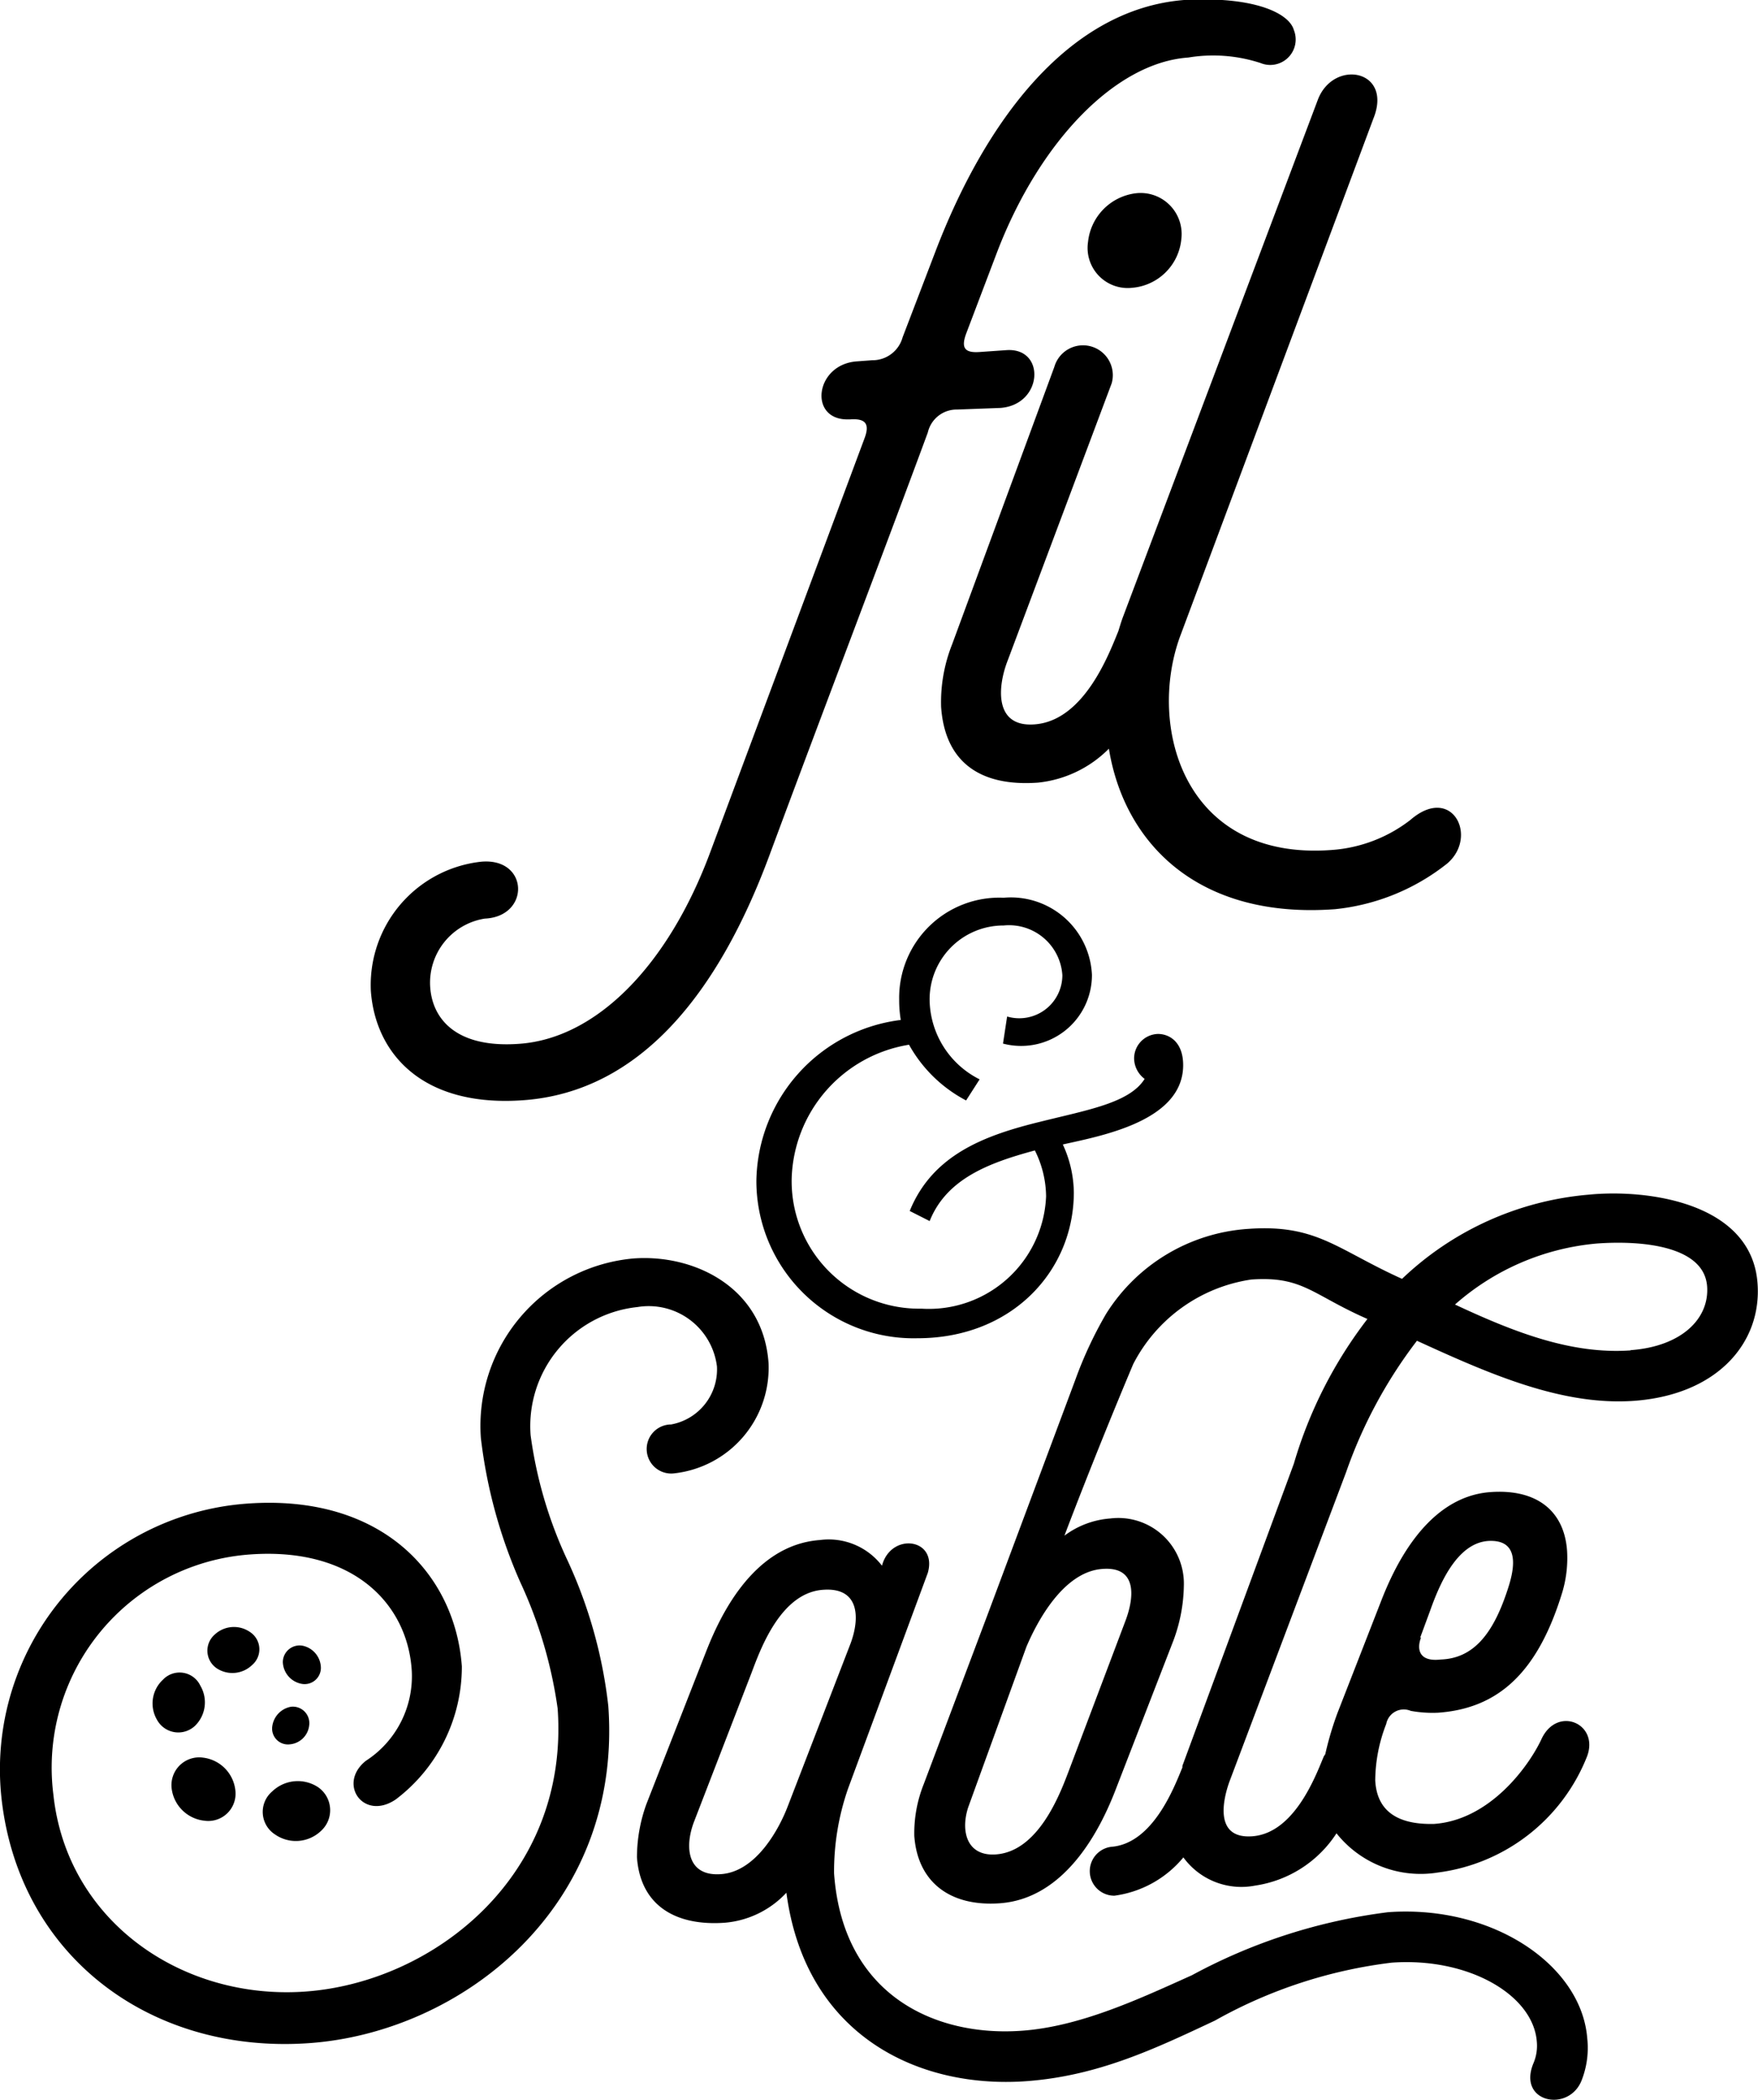
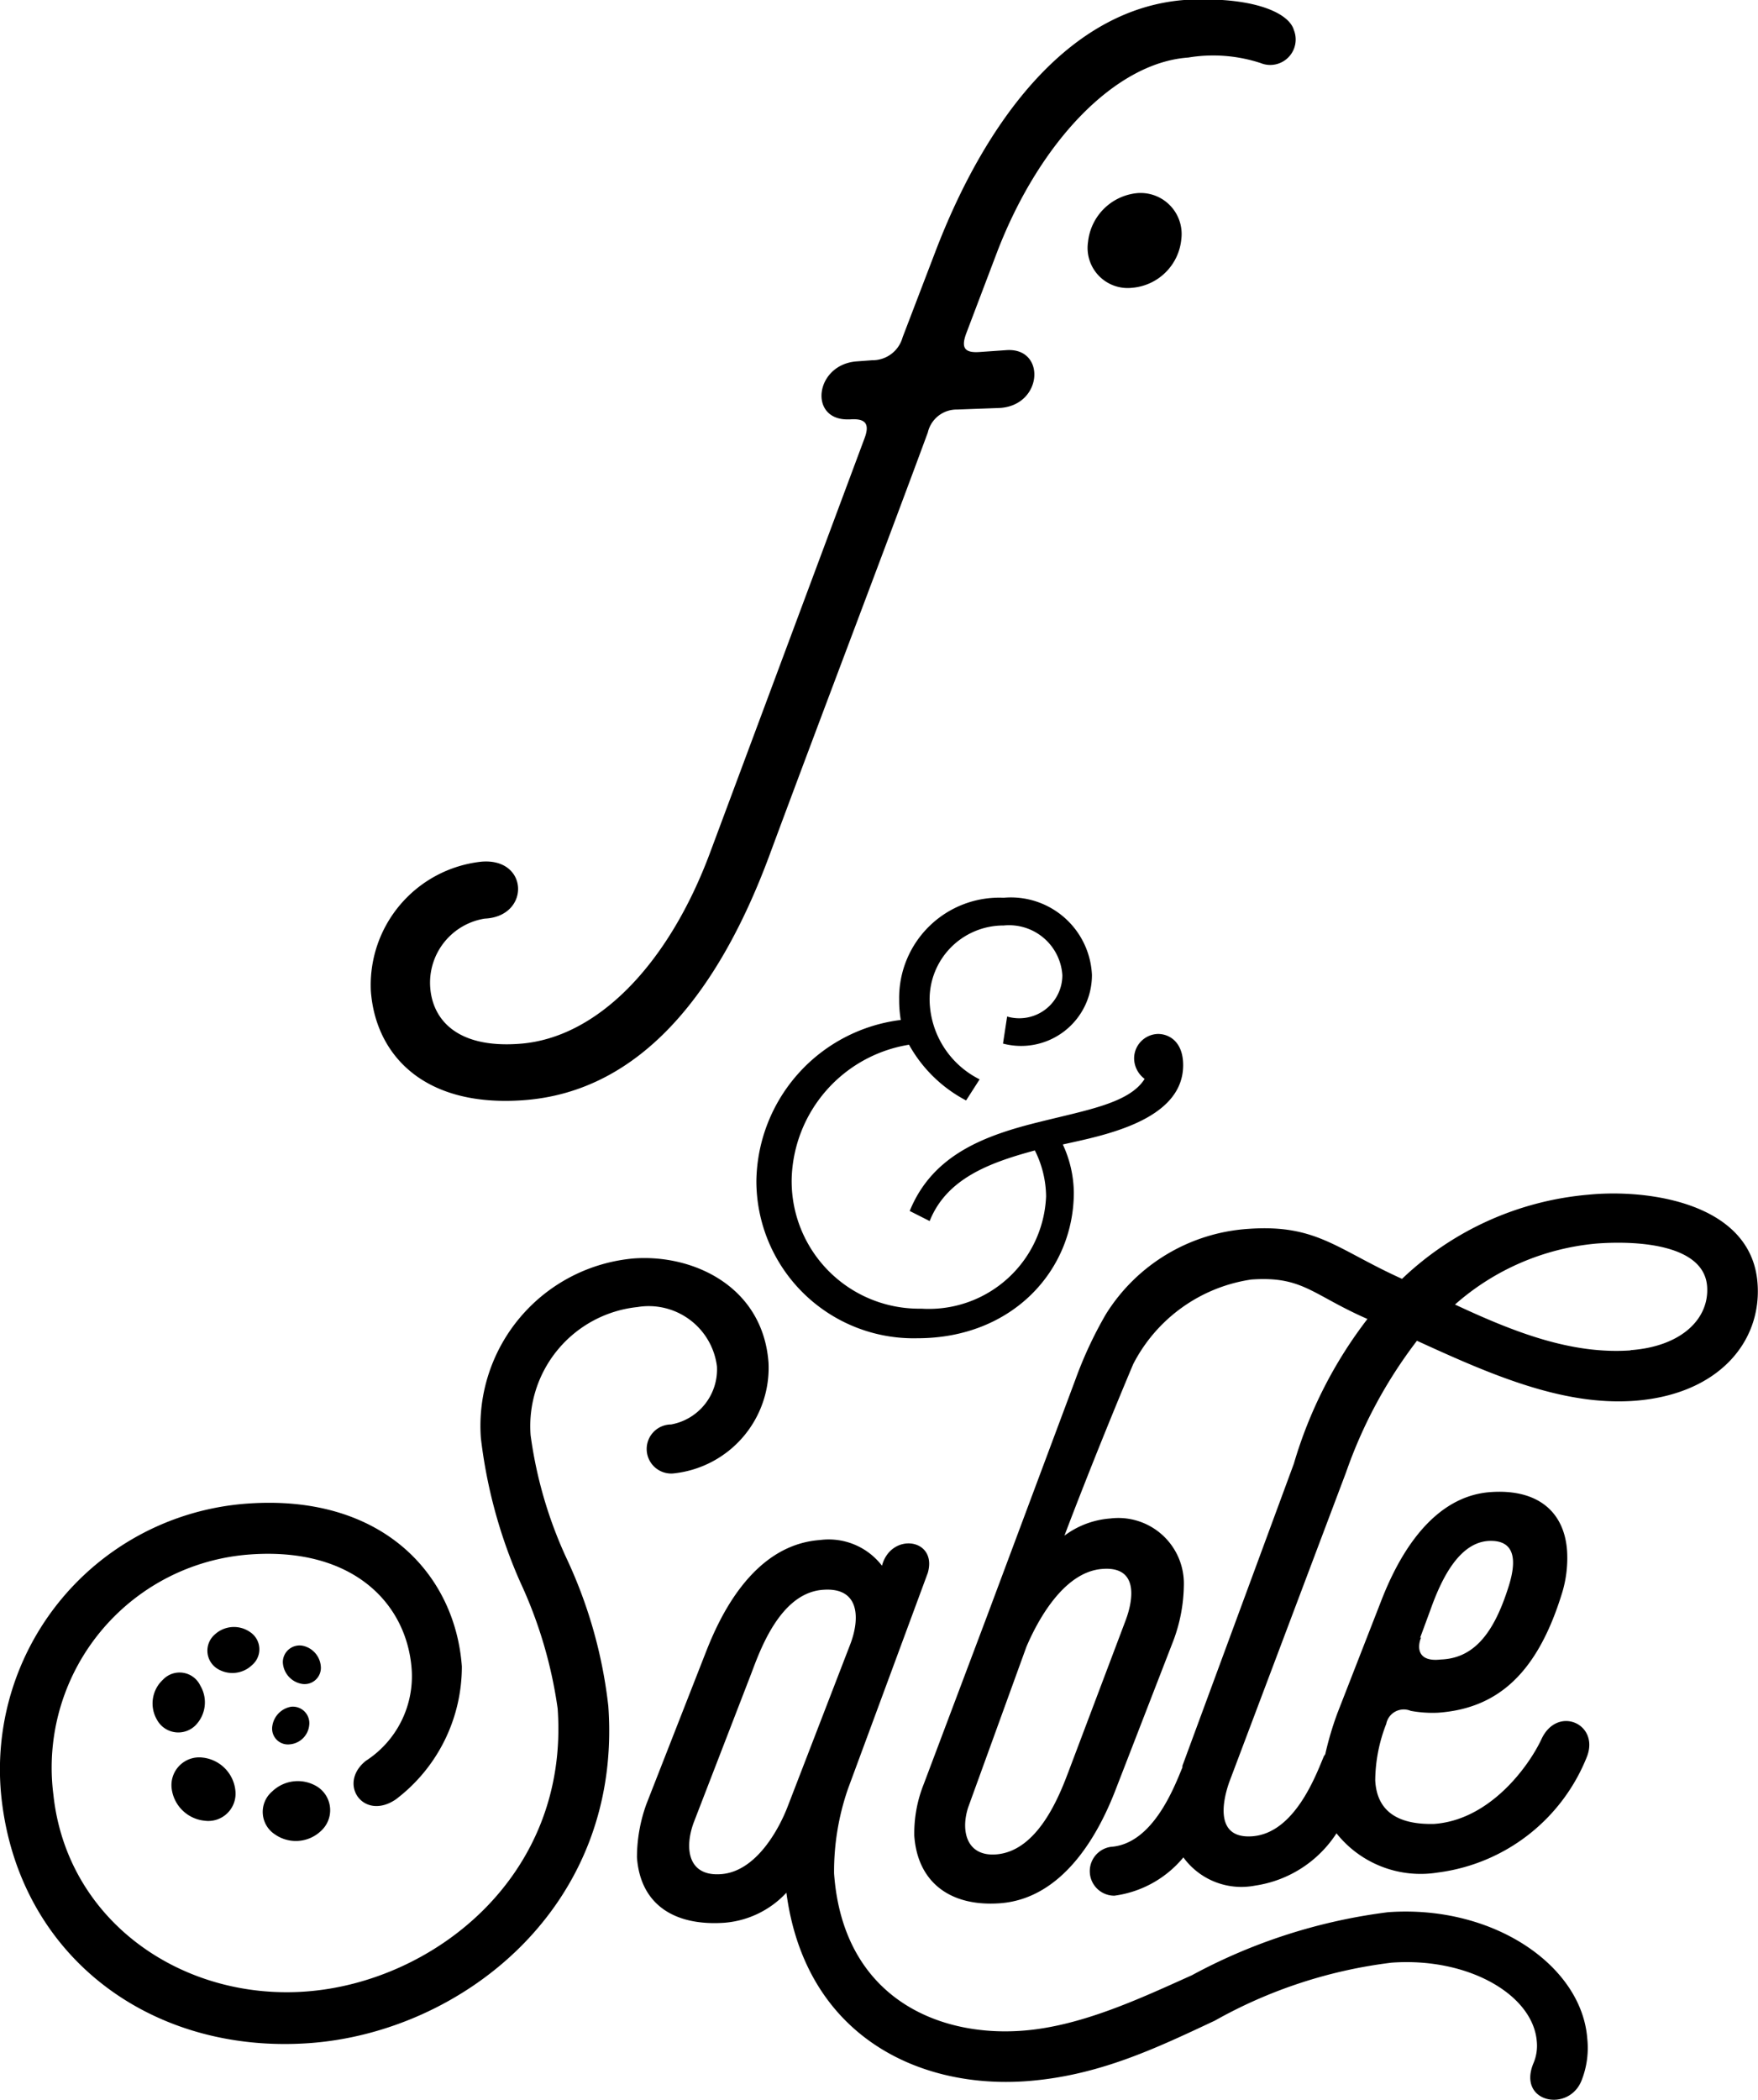
<svg xmlns="http://www.w3.org/2000/svg" viewBox="0 0 76.7 91.58">
  <path d="M24.77,68.07a18.71,18.71,0,0,1-1.62-5.48A5.22,5.22,0,0,1,27.81,57a3,3,0,0,1,3.47,2.59,2.44,2.44,0,0,1-2,2.53,1.07,1.07,0,1,0,.15,2.13,4.63,4.63,0,0,0,4.1-4.82c-.24-3.31-3.26-4.74-5.88-4.55a7.33,7.33,0,0,0-6.67,7.83A21.76,21.76,0,0,0,22.7,69a19.48,19.48,0,0,1,1.63,5.51c.52,7.32-5.44,11.94-11,12.34-5.4.39-10.41-3.08-11-8.58A9.32,9.32,0,0,1,10.9,67.79c4.5-.33,6.85,2.14,7.06,5a4.39,4.39,0,0,1-2,4c-1.25,1-.1,2.64,1.31,1.68a7.26,7.26,0,0,0,2.88-5.8c-.29-4-3.46-7.52-9.35-7.1A11.62,11.62,0,0,0,.07,78.46C.85,85.32,6.58,89.59,13.49,89.1c6.63-.47,13.68-5.91,13.05-14.7A20.55,20.55,0,0,0,24.77,68.07Z" />
  <path d="M60.56,83.39A24.33,24.33,0,0,0,52,86.14c-2.23,1-4.85,2.24-7.43,2.42-3.76.27-7.8-1.54-8.18-6.86A11,11,0,0,1,37,78l3.48-9.41c.43-1.51-1.61-1.78-2-.31a2.93,2.93,0,0,0-2.71-1.12c-3,.22-4.43,3.52-4.95,4.83L28.2,78.68A6.86,6.86,0,0,0,27.79,81c.15,2.08,1.66,3,3.82,2.85a4.14,4.14,0,0,0,2.7-1.31c.82,6.19,5.71,8.56,10.46,8.22,3.15-.23,5.65-1.43,8.23-2.64a20.86,20.86,0,0,1,7.72-2.53c3.35-.24,6.18,1.41,6.33,3.45a1.94,1.94,0,0,1-.14.92c-.74,1.74,1.55,2.19,2.1.75a3.86,3.86,0,0,0,.24-1.82C69,85.71,65.14,83.06,60.56,83.39Zm-29.1-1.66c-1.47.11-1.6-1.16-1.19-2.26L32.77,73c.38-1,1.26-3.54,3.14-3.67,1.6-.12,1.61,1.24,1.2,2.34l-2.74,7.1C34,79.74,33,81.62,31.46,81.73Z" />
  <path d="M69.3,52.1a13.44,13.44,0,0,0-8.13,3.67c-2.84-1.28-3.72-2.39-6.7-2.18a7.93,7.93,0,0,0-6.22,3.72,17.56,17.56,0,0,0-1.33,2.85l-3.85,10.3L40.3,77.81a5.76,5.76,0,0,0-.41,2.25c.14,2,1.54,3.1,3.74,2.94,3-.22,4.48-3.53,5-4.84l2.57-6.63a7.09,7.09,0,0,0,.45-2.38,2.86,2.86,0,0,0-3.21-2.93,3.81,3.81,0,0,0-2,.75s1.26-3.35,3-7.48a6.93,6.93,0,0,1,5.15-3.69c2.25-.16,2.65.66,5.07,1.72a19.17,19.17,0,0,0-3.21,6.31L51.59,77a.19.19,0,0,0,0,.07l0,0c-.35.84-1.28,3.34-3.12,3.47a1.07,1.07,0,0,0,.15,2.13A4.71,4.71,0,0,0,51.63,81a3.13,3.13,0,0,0,3.13,1.23,5.12,5.12,0,0,0,3.55-2.28,4.69,4.69,0,0,0,4.42,1.71,8.11,8.11,0,0,0,6.51-5.06c.55-1.44-1.32-2.25-2-.73-.57,1.2-2.26,3.5-4.67,3.67C61,79.58,60.07,79,60,77.64a6.9,6.9,0,0,1,.48-2.46.78.78,0,0,1,1.07-.57,5.26,5.26,0,0,0,1.2.08c2.62-.19,4.35-1.75,5.42-5.28a5.22,5.22,0,0,0,.2-1.78c-.12-1.72-1.3-2.71-3.35-2.56-2.86.21-4.27,3.47-4.79,4.82l-1.88,4.82a14,14,0,0,0-.53,1.79,1.05,1.05,0,0,0-.07.11c-.35.84-1.28,3.34-3.12,3.47-1.56.11-1.34-1.39-1-2.36L58.73,64.2a20.53,20.53,0,0,1,3.09-5.73c3.19,1.46,6.33,2.84,9.47,2.62,3.69-.27,5.58-2.58,5.39-5.12C76.43,52.46,71.91,51.84,69.3,52.1ZM48.1,68.42c1.56-.12,1.37,1.3,1,2.27l-2.49,6.59c-.38,1-1.32,3.46-3.16,3.59-1.26.09-1.55-1-1.21-2.05l2.54-7C45.23,70.76,46.38,68.54,48.1,68.42Zm13.86,3,.45-1.22c.48-1.35,1.3-3.09,2.74-3,1.24.07.85,1.46.61,2.17-.64,1.94-1.51,2.95-2.9,3C61.83,72.49,61.83,71.83,62,71.41Zm9.18-12.53c-2.58.18-5.07-.79-7.66-2a10.78,10.78,0,0,1,6.18-2.66c1.88-.14,4.69.07,4.82,1.87C74.58,57.52,73.35,58.72,71.14,58.88Z" />
  <path d="M14,79.85a1.22,1.22,0,0,0-.12-1.91,1.61,1.61,0,0,0-2,.18A1.17,1.17,0,0,0,12,80,1.59,1.59,0,0,0,14,79.85Z" />
  <path d="M8.86,76.65A1.21,1.21,0,0,0,7.49,78a1.61,1.61,0,0,0,1.43,1.4,1.19,1.19,0,0,0,1.35-1.31A1.61,1.61,0,0,0,8.86,76.65Z" />
  <path d="M6.85,75a1.06,1.06,0,0,0,1.66.26,1.43,1.43,0,0,0,.23-1.75,1,1,0,0,0-1.63-.26A1.41,1.41,0,0,0,6.85,75Z" />
  <path d="M9.36,71.29a.93.93,0,0,0,.09,1.46A1.24,1.24,0,0,0,11,72.61a.9.9,0,0,0-.08-1.43A1.23,1.23,0,0,0,9.36,71.29Z" />
  <path d="M13.25,71.78a.73.73,0,0,0-.91.71,1,1,0,0,0,.77.93.71.71,0,0,0,.89-.69A1,1,0,0,0,13.25,71.78Z" />
  <path d="M13.49,75.24a.72.72,0,0,0-.79-.81,1,1,0,0,0-.82.85.69.69,0,0,0,.76.79A.93.93,0,0,0,13.49,75.24Z" />
  <path d="M51.54,10.43a1.79,1.79,0,0,0-2-2,2.39,2.39,0,0,0-2.07,2.12,1.75,1.75,0,0,0,1.93,2A2.35,2.35,0,0,0,51.54,10.43Z" />
  <path d="M43.64,17.79c1.87-.13,2-2.65.26-2.52l-1.15.08c-.67.05-.83-.18-.59-.82L43.5,11c1.86-4.85,5.18-8.27,8.34-8.49A6.64,6.64,0,0,1,55,2.75a1.11,1.11,0,0,0,1.45-1.44C56.23.54,54.63-.17,51.66,0,46.64.4,43,5.23,40.8,11l-1.42,3.71a1.36,1.36,0,0,1-1.33,1l-.67.05c-1.82.13-2.12,2.55-.39,2.53h.09c.67-.05.88.18.64.82L31,37.13c-1.85,5-5,8.16-8.35,8.39-2.73.2-3.78-1.07-3.88-2.46a2.83,2.83,0,0,1,2.38-3c2-.09,1.93-2.68-.17-2.48a5.41,5.41,0,0,0-4.8,5.63c.19,2.68,2.19,5.09,6.65,4.77,5.17-.37,8.56-4.8,10.74-10.68s5.05-13.4,6.91-18.44a1.29,1.29,0,0,1,1.28-1Z" />
-   <path d="M61.53,35.76a6.33,6.33,0,0,1-3.47,1.31c-6.42.46-8-5.39-6.58-9.3l8.44-22.6c.86-2.13-1.73-2.61-2.42-.83L49,26.89c-.08.21-.14.42-.21.64l0,0c-.41,1-1.5,3.91-3.66,4.06-1.77.13-1.61-1.66-1.16-2.8l4.53-12.07A1.29,1.29,0,1,0,46,16L41.54,28.1a6.82,6.82,0,0,0-.48,2.73c.17,2.44,1.74,3.48,4.23,3.3a5.09,5.09,0,0,0,3.09-1.48c.66,4.07,3.83,7.44,9.86,7a9.39,9.39,0,0,0,4.91-2C64.51,36.47,63.34,34.19,61.53,35.76Z" />
  <path d="M50.52,45.09c.51,0,1.1.36,1.1,1.36,0,2.44-3.56,3.08-5.25,3.46A5.09,5.09,0,0,1,46.85,52c0,3.41-2.69,6.36-6.82,6.36A6.86,6.86,0,0,1,33,51.48a7.18,7.18,0,0,1,6.3-7,5.18,5.18,0,0,1-.07-.89,4.37,4.37,0,0,1,4.56-4.44,3.54,3.54,0,0,1,3.85,3.36,3.09,3.09,0,0,1-3.88,3l.18-1.18a1.88,1.88,0,0,0,2.41-1.8,2.33,2.33,0,0,0-2.56-2.17,3.22,3.22,0,0,0-3.23,3.33,3.94,3.94,0,0,0,2.18,3.38l-.59.92a6.07,6.07,0,0,1-2.49-2.43,6.09,6.09,0,0,0-5.12,5.84,5.56,5.56,0,0,0,5.66,5.67,5.12,5.12,0,0,0,5.44-4.9,4.56,4.56,0,0,0-.49-2c-2,.54-3.85,1.23-4.59,3.08l-.87-.44c1-2.46,3.28-3.3,5.69-3.89,2.08-.52,3.9-.82,4.56-1.87a1.13,1.13,0,0,1-.46-.9A1.07,1.07,0,0,1,50.52,45.09Z" />
</svg>